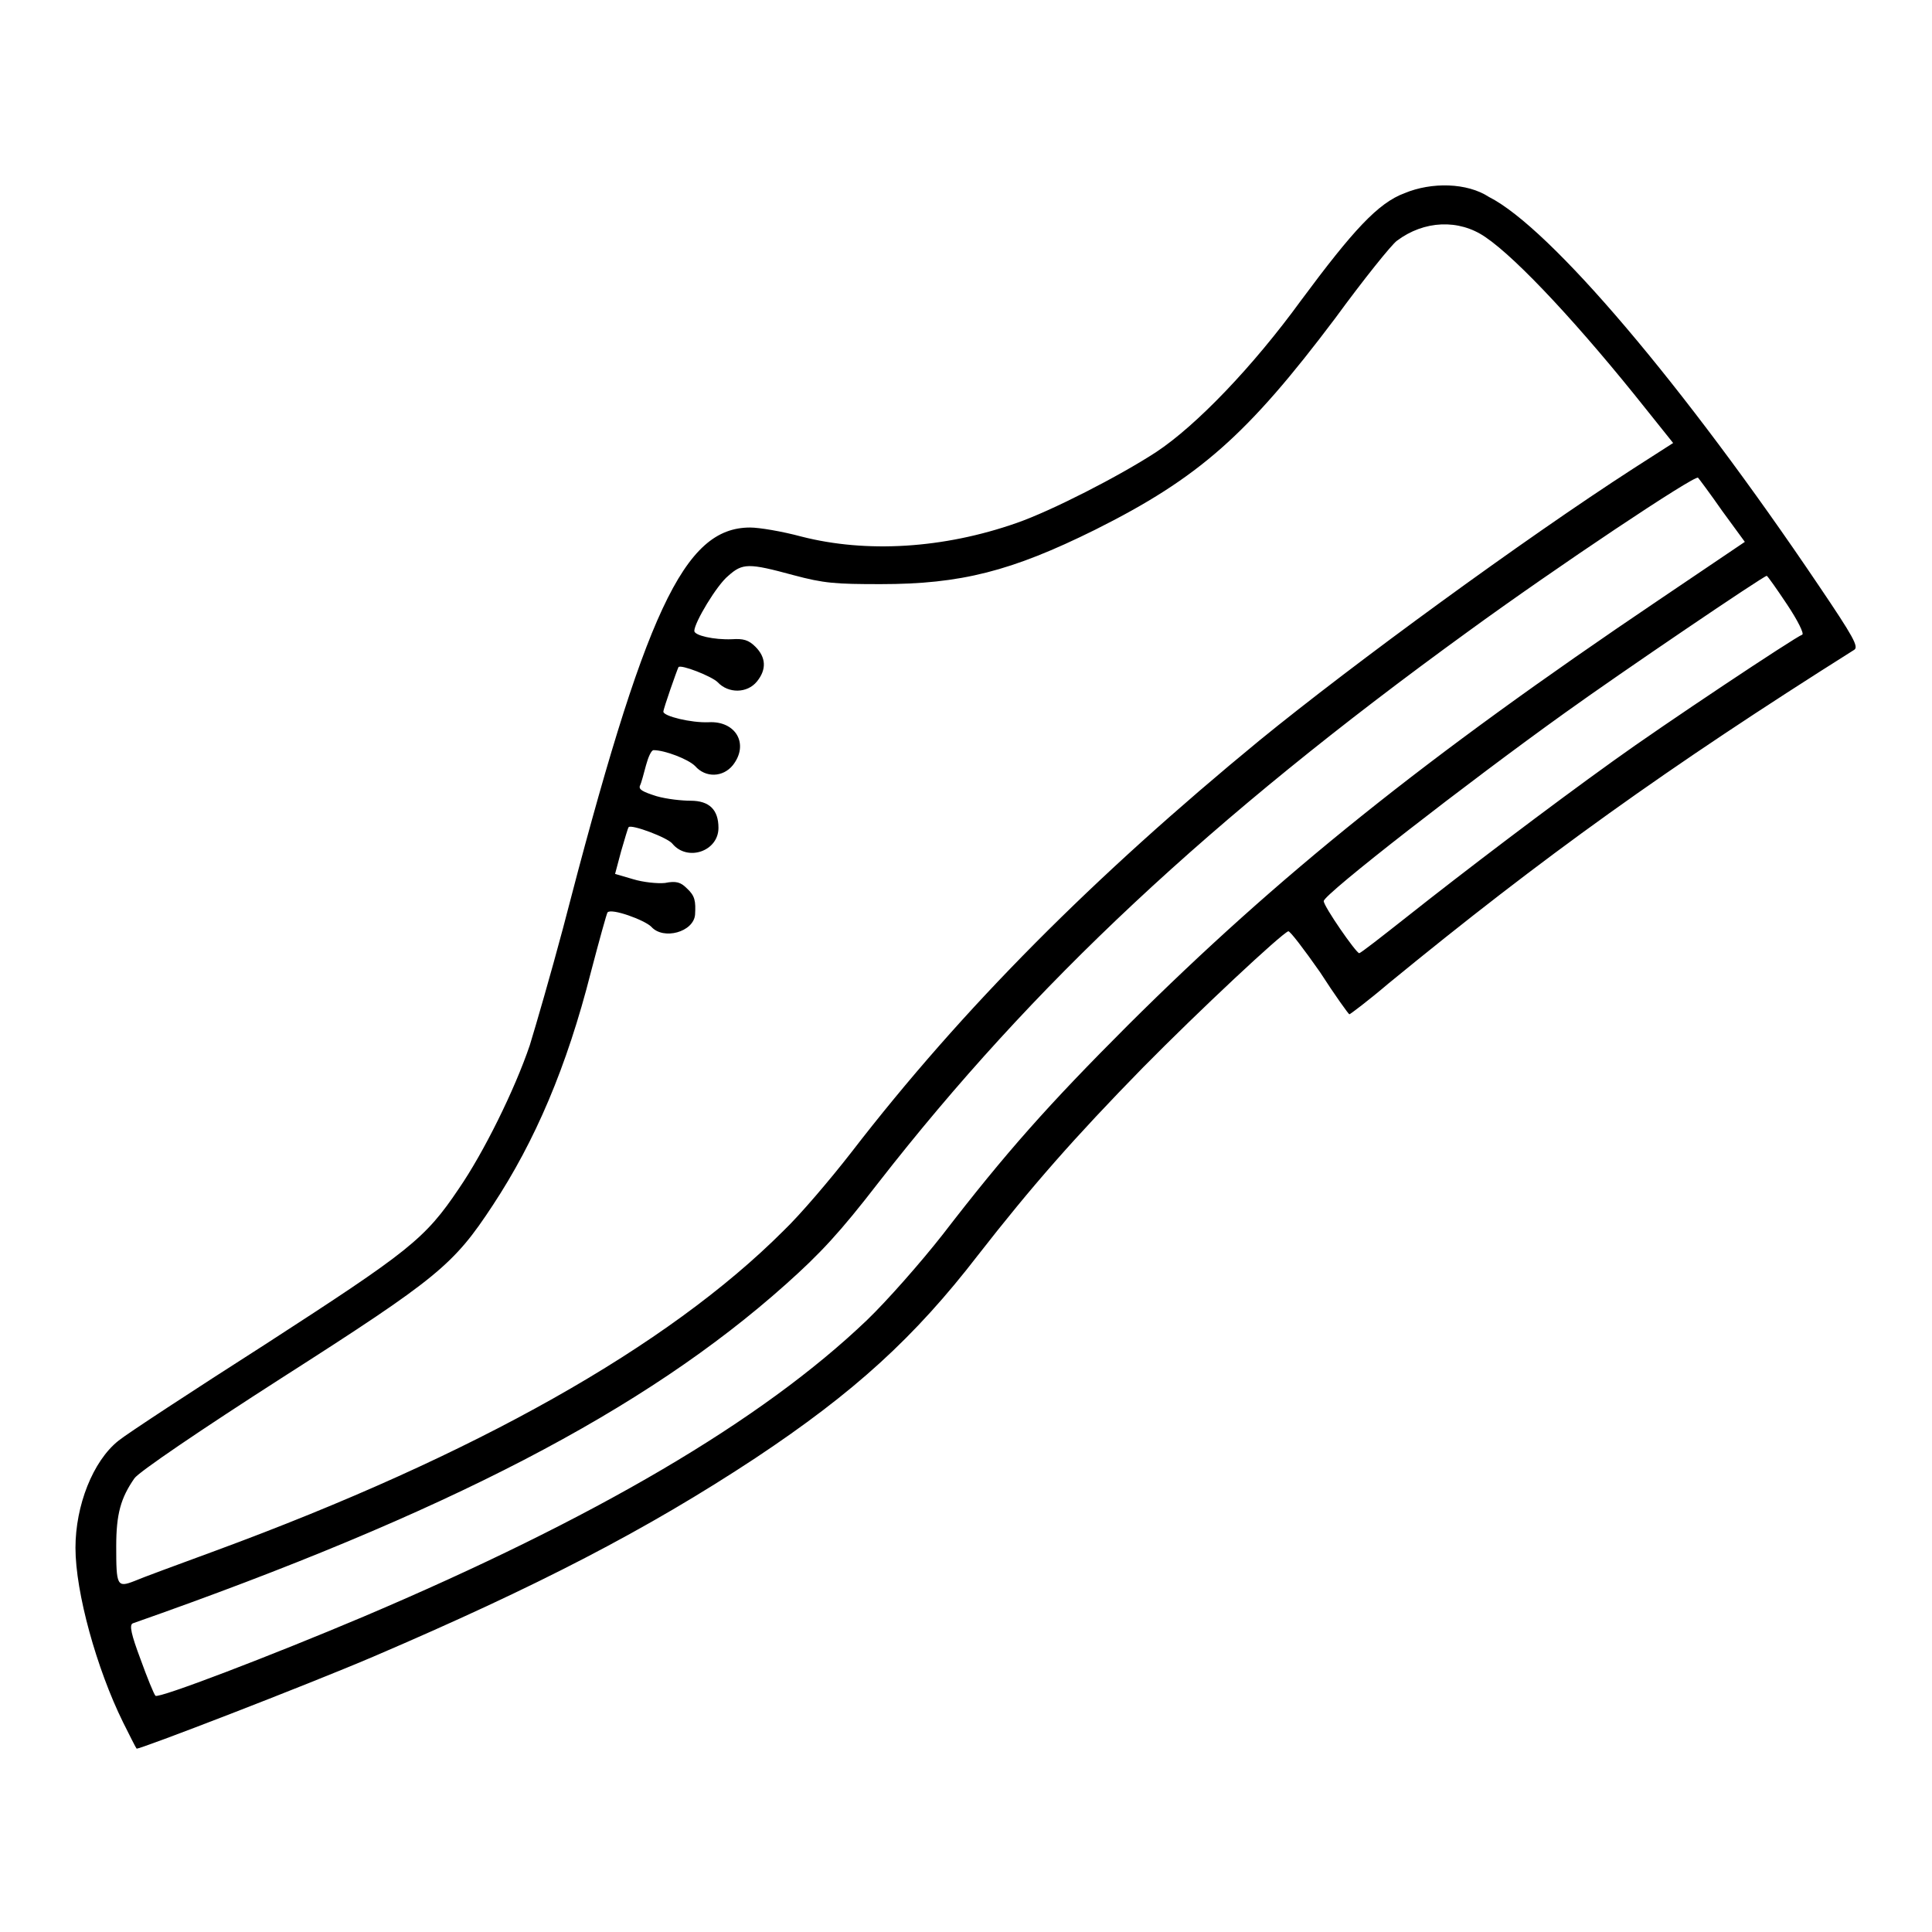
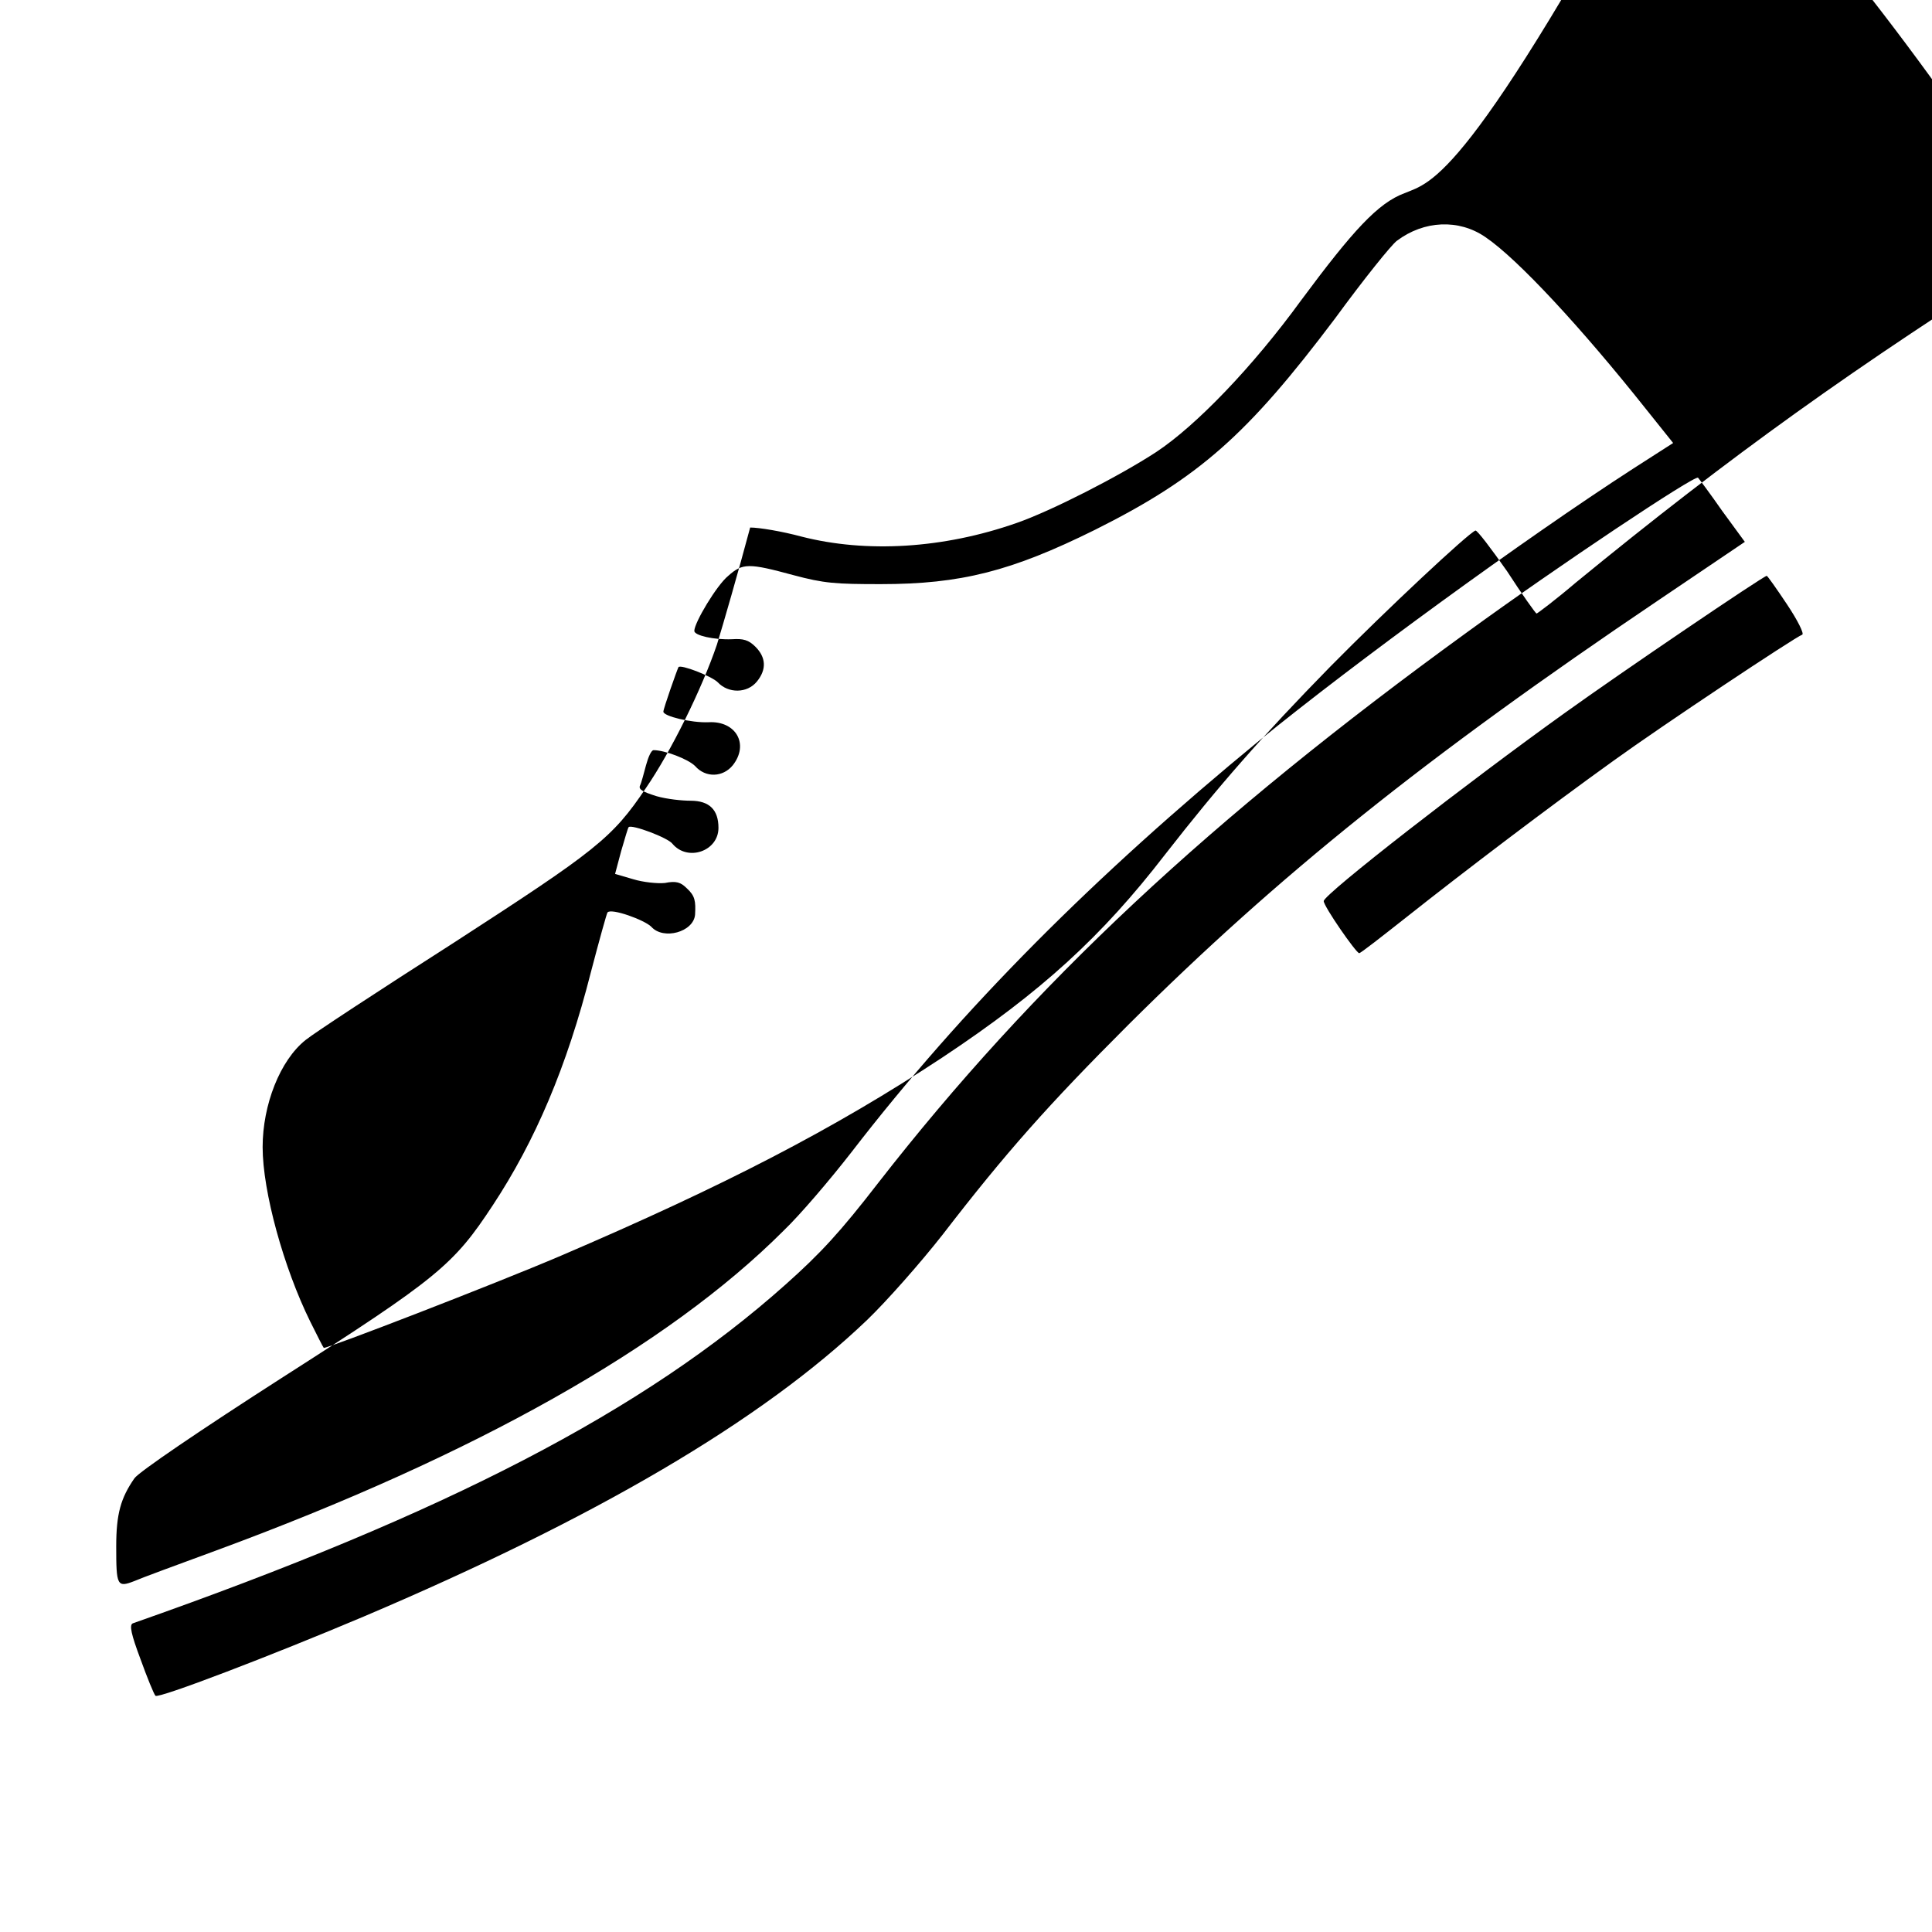
<svg xmlns="http://www.w3.org/2000/svg" version="1.1" x="0px" y="0px" viewBox="0 0 256 256" enable-background="new 0 0 256 256" xml:space="preserve">
  <g>
    <g>
      <g>
-         <path fill="#000000" d="M186.1,25.6c-3.5,1.3-6.8,4.9-13.7,14.2c-6.4,8.8-13.9,16.6-19.2,20.1c-4.9,3.2-13.9,7.8-18.5,9.4c-9.7,3.4-19.9,4-28.5,1.8c-2.6-0.7-5.6-1.2-6.8-1.2c-8.8,0-13.9,11-24.8,53.1c-1.6,6-3.6,12.9-4.4,15.5c-2,5.9-6.1,14.2-9.4,19c-4.5,6.7-6.6,8.3-25.6,20.6c-9.7,6.2-18.4,11.9-19.5,12.8c-3.4,2.7-5.7,8.6-5.7,14.2c0,5.9,2.8,16,6.3,23.1c0.9,1.8,1.7,3.4,1.8,3.5c0.2,0.2,22.5-8.4,31.4-12.2c21.7-9.3,36.2-16.8,50.6-26.3c13.1-8.7,21.1-16,29.5-26.9c7.1-9.1,12.7-15.5,21.9-24.9c7.5-7.6,18.2-17.6,19.2-18c0.2-0.1,2.1,2.4,4.2,5.4c2,3.1,3.8,5.6,3.9,5.6c0.1,0,2.5-1.8,5.2-4.1c20.5-16.8,36.8-28.5,61.7-44.2c0.6-0.4-0.1-1.7-4.7-8.5c-18-26.7-35.6-47.4-43.7-51.5C194.4,24.2,189.7,24.1,186.1,25.6z M196.8,31.4c4.3,2.9,12.8,12.1,21.3,22.8l3.6,4.5l-5.3,3.4c-14.4,9.3-37,25.8-49.5,36c-21.9,18-39.3,35.4-54.1,54.6c-2.8,3.6-6.8,8.3-9,10.4c-15.3,15.3-40.8,29.7-75.3,42.4c-4.9,1.8-9.8,3.6-10.7,4c-2.3,0.9-2.4,0.6-2.4-4.6c0-4.3,0.6-6.4,2.4-9c0.5-0.8,8.9-6.5,19.5-13.3c20.8-13.3,22.8-15,28-22.9c5.6-8.5,9.8-18.3,13-30.9c1.1-4.2,2.1-7.8,2.2-7.9c0.5-0.6,4.9,1,5.8,1.9c1.6,1.8,5.6,0.7,5.8-1.6c0.1-1.8,0-2.5-1.1-3.5c-0.8-0.8-1.4-1-2.9-0.7c-1,0.1-2.9-0.1-4.2-0.5l-2.4-0.7l0.8-3c0.5-1.7,0.9-3.1,1-3.2c0.4-0.4,5.2,1.4,5.8,2.2c2,2.4,6.1,1,6.1-2.1c0-2.4-1.2-3.6-3.7-3.6c-1.1,0-3.1-0.2-4.5-0.6c-1.9-0.6-2.4-0.9-2.2-1.4c0.2-0.4,0.5-1.6,0.8-2.7c0.3-1.1,0.7-2,1-2c1.5,0,4.6,1.2,5.5,2.1c1.4,1.6,3.7,1.5,5-0.1c2.2-2.8,0.4-5.9-3.2-5.7c-2.3,0.1-6-0.8-6-1.4c0-0.4,1.8-5.5,2-5.9c0.3-0.4,4.4,1.2,5.2,2c1.4,1.5,3.9,1.5,5.2-0.1c1.3-1.6,1.2-3.2-0.2-4.6c-0.9-0.9-1.6-1.1-3.1-1c-2.4,0.1-5-0.5-5-1.1c0-1.1,3-6.1,4.5-7.3c1.9-1.7,2.7-1.7,8.6-0.1c4.1,1.1,5.6,1.2,11.6,1.2c10.6,0,17.3-1.7,28.4-7.2c13.8-6.9,20.2-12.6,31.8-28c3.8-5.2,7.5-9.8,8.2-10.3C188.7,29.2,193.3,29,196.8,31.4z M228.2,67.7l3,4.1l-11.4,7.7c-31,20.9-50.4,36.5-70.3,56.3c-10.6,10.6-16.2,16.9-24.6,27.8c-2.9,3.7-7.4,8.8-10,11.3c-14,13.4-36.1,26.3-66.7,39.3c-12.3,5.2-27.2,10.9-27.6,10.5c-0.2-0.2-1.1-2.4-2-4.9c-1.2-3.2-1.5-4.5-1-4.7c41.6-14.6,67.8-28.2,86.5-44.9c4.6-4.1,7.2-6.9,12.3-13.5c20.5-26.3,43.9-48.2,78.1-73c11.8-8.6,30.1-20.8,30.5-20.4C225.1,63.4,226.6,65.4,228.2,67.7z M236.8,80.1c1.4,2.1,2.3,3.9,2,4c-0.9,0.3-18.5,12-25,16.7c-8.5,6.1-19.7,14.6-27.4,20.7c-3.3,2.6-6.1,4.8-6.3,4.8c-0.4,0-4.7-6.2-4.7-6.9c0-0.9,19.2-15.8,31.9-24.9c7.5-5.4,26.4-18.2,26.8-18.2C234.2,76.3,235.4,78,236.8,80.1z" />
+         <path fill="#000000" d="M186.1,25.6c-3.5,1.3-6.8,4.9-13.7,14.2c-6.4,8.8-13.9,16.6-19.2,20.1c-4.9,3.2-13.9,7.8-18.5,9.4c-9.7,3.4-19.9,4-28.5,1.8c-2.6-0.7-5.6-1.2-6.8-1.2c-1.6,6-3.6,12.9-4.4,15.5c-2,5.9-6.1,14.2-9.4,19c-4.5,6.7-6.6,8.3-25.6,20.6c-9.7,6.2-18.4,11.9-19.5,12.8c-3.4,2.7-5.7,8.6-5.7,14.2c0,5.9,2.8,16,6.3,23.1c0.9,1.8,1.7,3.4,1.8,3.5c0.2,0.2,22.5-8.4,31.4-12.2c21.7-9.3,36.2-16.8,50.6-26.3c13.1-8.7,21.1-16,29.5-26.9c7.1-9.1,12.7-15.5,21.9-24.9c7.5-7.6,18.2-17.6,19.2-18c0.2-0.1,2.1,2.4,4.2,5.4c2,3.1,3.8,5.6,3.9,5.6c0.1,0,2.5-1.8,5.2-4.1c20.5-16.8,36.8-28.5,61.7-44.2c0.6-0.4-0.1-1.7-4.7-8.5c-18-26.7-35.6-47.4-43.7-51.5C194.4,24.2,189.7,24.1,186.1,25.6z M196.8,31.4c4.3,2.9,12.8,12.1,21.3,22.8l3.6,4.5l-5.3,3.4c-14.4,9.3-37,25.8-49.5,36c-21.9,18-39.3,35.4-54.1,54.6c-2.8,3.6-6.8,8.3-9,10.4c-15.3,15.3-40.8,29.7-75.3,42.4c-4.9,1.8-9.8,3.6-10.7,4c-2.3,0.9-2.4,0.6-2.4-4.6c0-4.3,0.6-6.4,2.4-9c0.5-0.8,8.9-6.5,19.5-13.3c20.8-13.3,22.8-15,28-22.9c5.6-8.5,9.8-18.3,13-30.9c1.1-4.2,2.1-7.8,2.2-7.9c0.5-0.6,4.9,1,5.8,1.9c1.6,1.8,5.6,0.7,5.8-1.6c0.1-1.8,0-2.5-1.1-3.5c-0.8-0.8-1.4-1-2.9-0.7c-1,0.1-2.9-0.1-4.2-0.5l-2.4-0.7l0.8-3c0.5-1.7,0.9-3.1,1-3.2c0.4-0.4,5.2,1.4,5.8,2.2c2,2.4,6.1,1,6.1-2.1c0-2.4-1.2-3.6-3.7-3.6c-1.1,0-3.1-0.2-4.5-0.6c-1.9-0.6-2.4-0.9-2.2-1.4c0.2-0.4,0.5-1.6,0.8-2.7c0.3-1.1,0.7-2,1-2c1.5,0,4.6,1.2,5.5,2.1c1.4,1.6,3.7,1.5,5-0.1c2.2-2.8,0.4-5.9-3.2-5.7c-2.3,0.1-6-0.8-6-1.4c0-0.4,1.8-5.5,2-5.9c0.3-0.4,4.4,1.2,5.2,2c1.4,1.5,3.9,1.5,5.2-0.1c1.3-1.6,1.2-3.2-0.2-4.6c-0.9-0.9-1.6-1.1-3.1-1c-2.4,0.1-5-0.5-5-1.1c0-1.1,3-6.1,4.5-7.3c1.9-1.7,2.7-1.7,8.6-0.1c4.1,1.1,5.6,1.2,11.6,1.2c10.6,0,17.3-1.7,28.4-7.2c13.8-6.9,20.2-12.6,31.8-28c3.8-5.2,7.5-9.8,8.2-10.3C188.7,29.2,193.3,29,196.8,31.4z M228.2,67.7l3,4.1l-11.4,7.7c-31,20.9-50.4,36.5-70.3,56.3c-10.6,10.6-16.2,16.9-24.6,27.8c-2.9,3.7-7.4,8.8-10,11.3c-14,13.4-36.1,26.3-66.7,39.3c-12.3,5.2-27.2,10.9-27.6,10.5c-0.2-0.2-1.1-2.4-2-4.9c-1.2-3.2-1.5-4.5-1-4.7c41.6-14.6,67.8-28.2,86.5-44.9c4.6-4.1,7.2-6.9,12.3-13.5c20.5-26.3,43.9-48.2,78.1-73c11.8-8.6,30.1-20.8,30.5-20.4C225.1,63.4,226.6,65.4,228.2,67.7z M236.8,80.1c1.4,2.1,2.3,3.9,2,4c-0.9,0.3-18.5,12-25,16.7c-8.5,6.1-19.7,14.6-27.4,20.7c-3.3,2.6-6.1,4.8-6.3,4.8c-0.4,0-4.7-6.2-4.7-6.9c0-0.9,19.2-15.8,31.9-24.9c7.5-5.4,26.4-18.2,26.8-18.2C234.2,76.3,235.4,78,236.8,80.1z" />
      </g>
    </g>
  </g>
</svg>